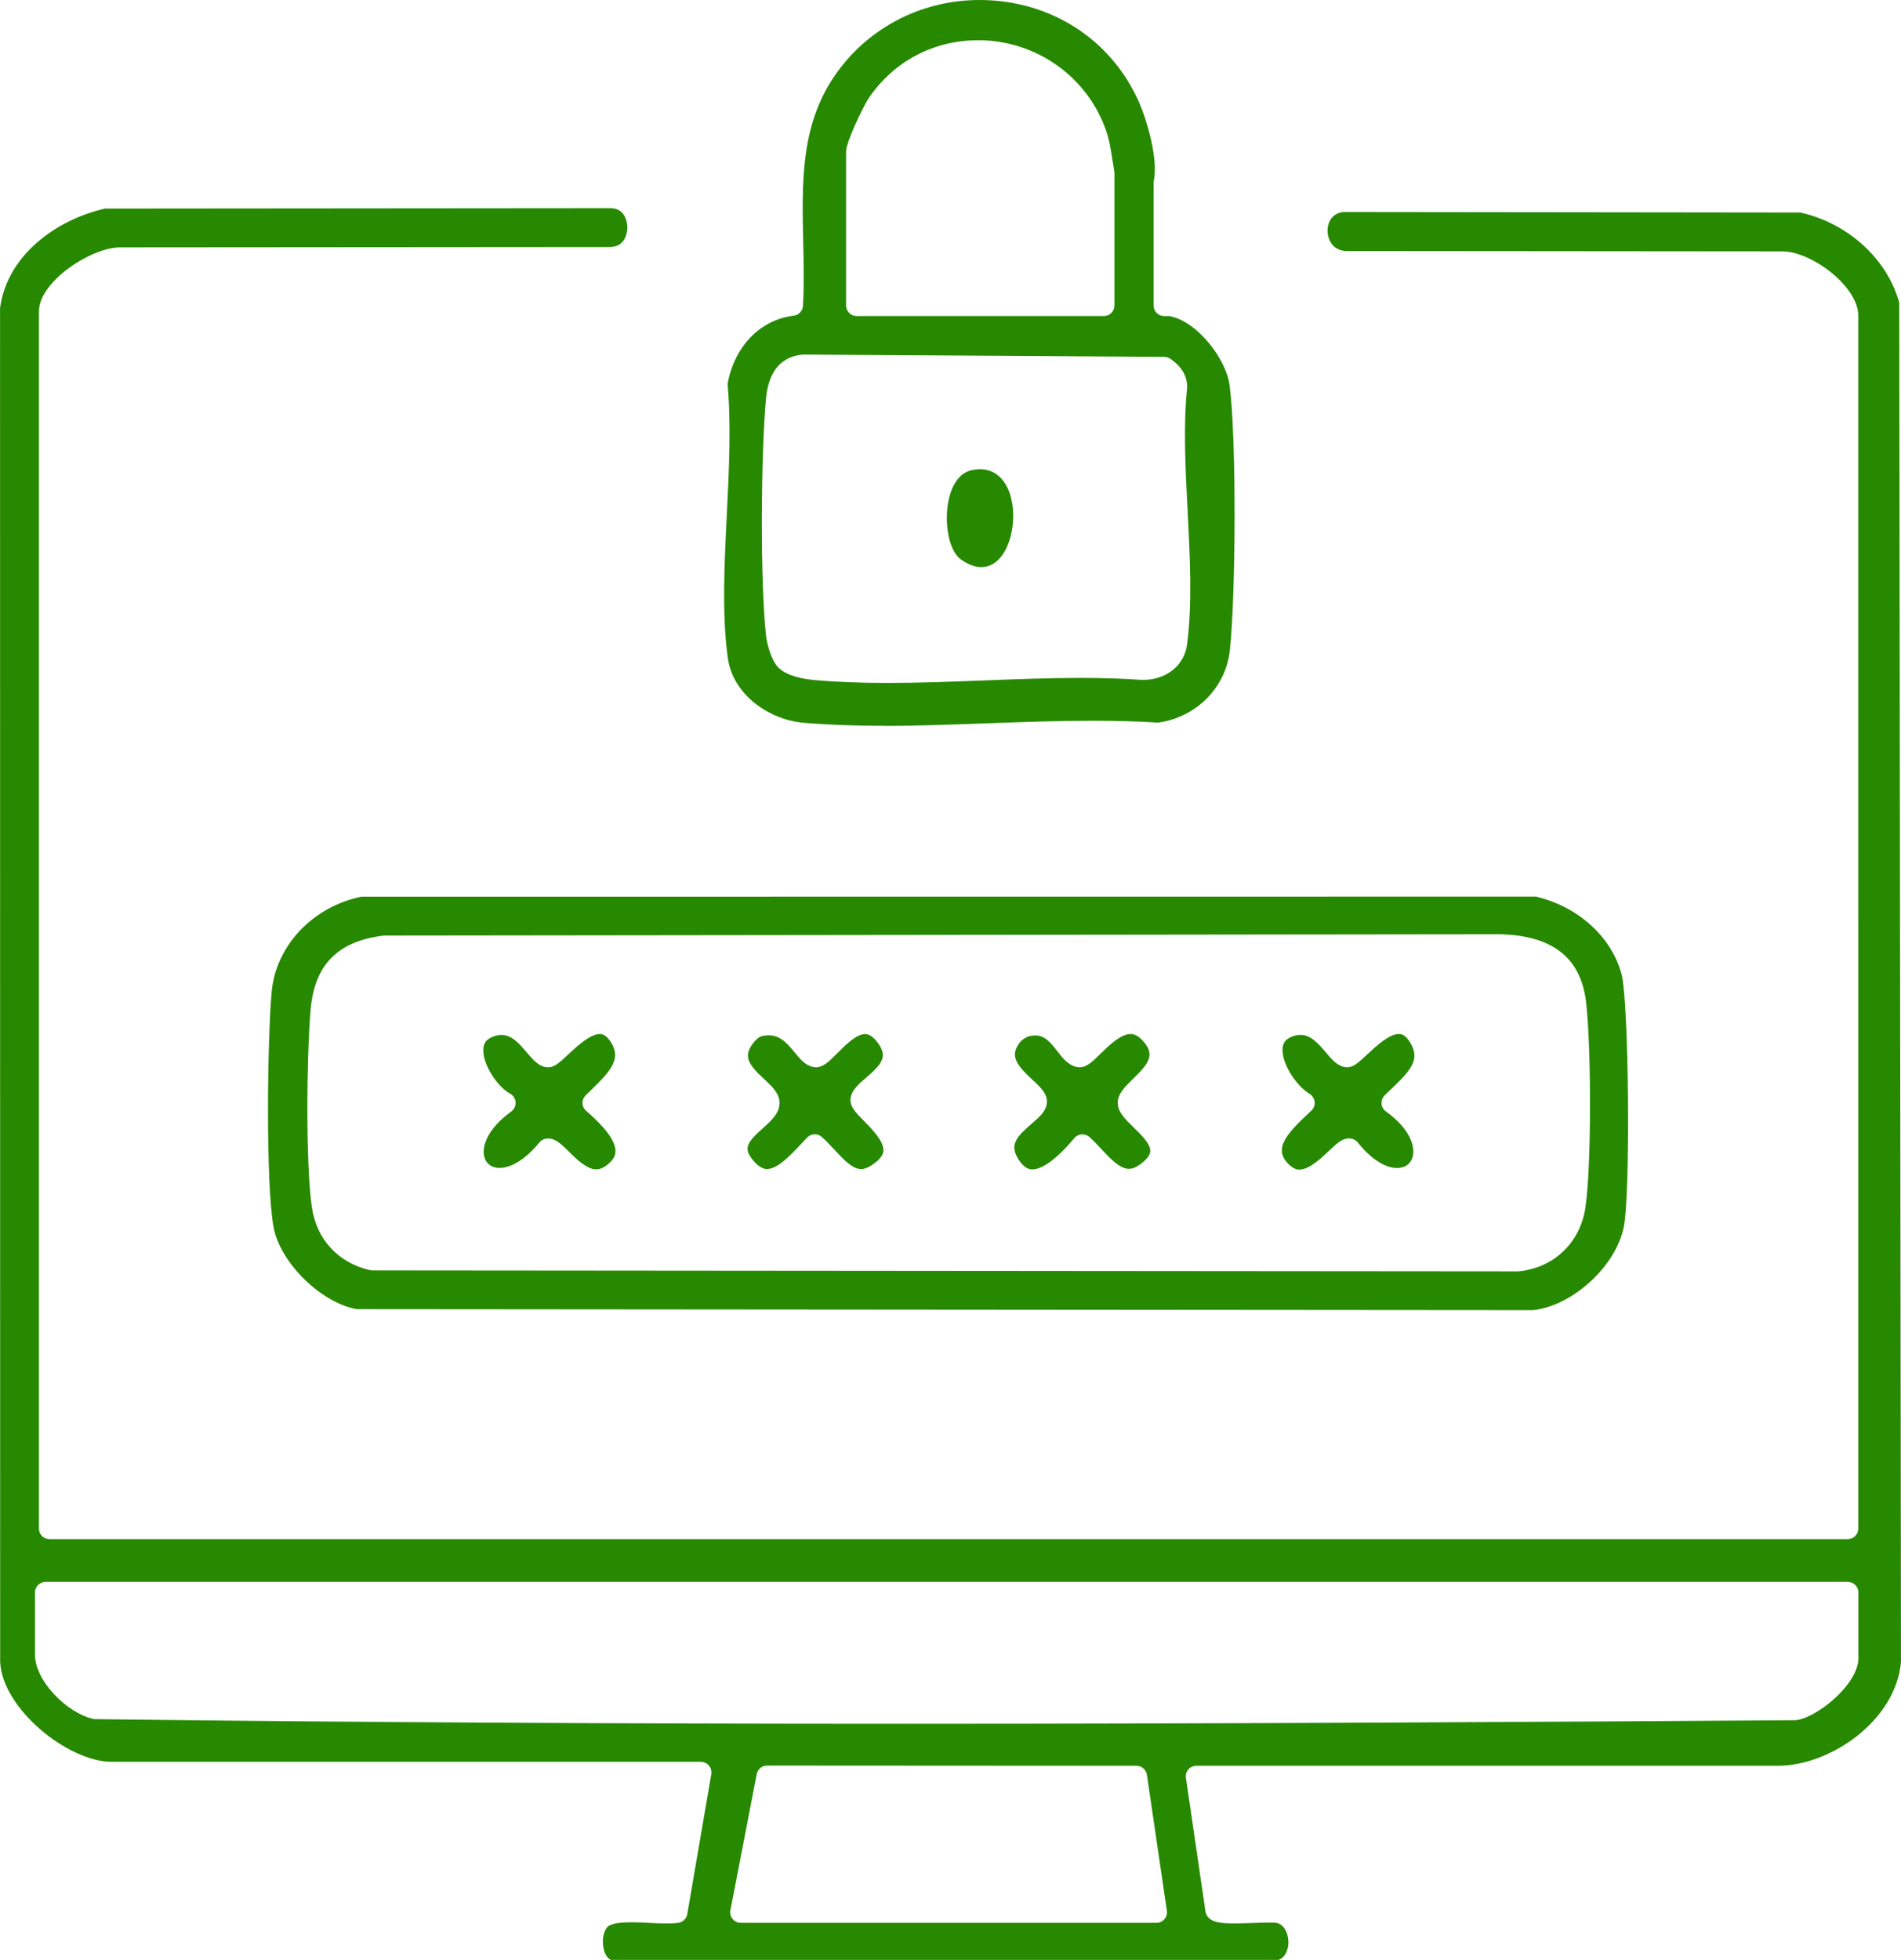
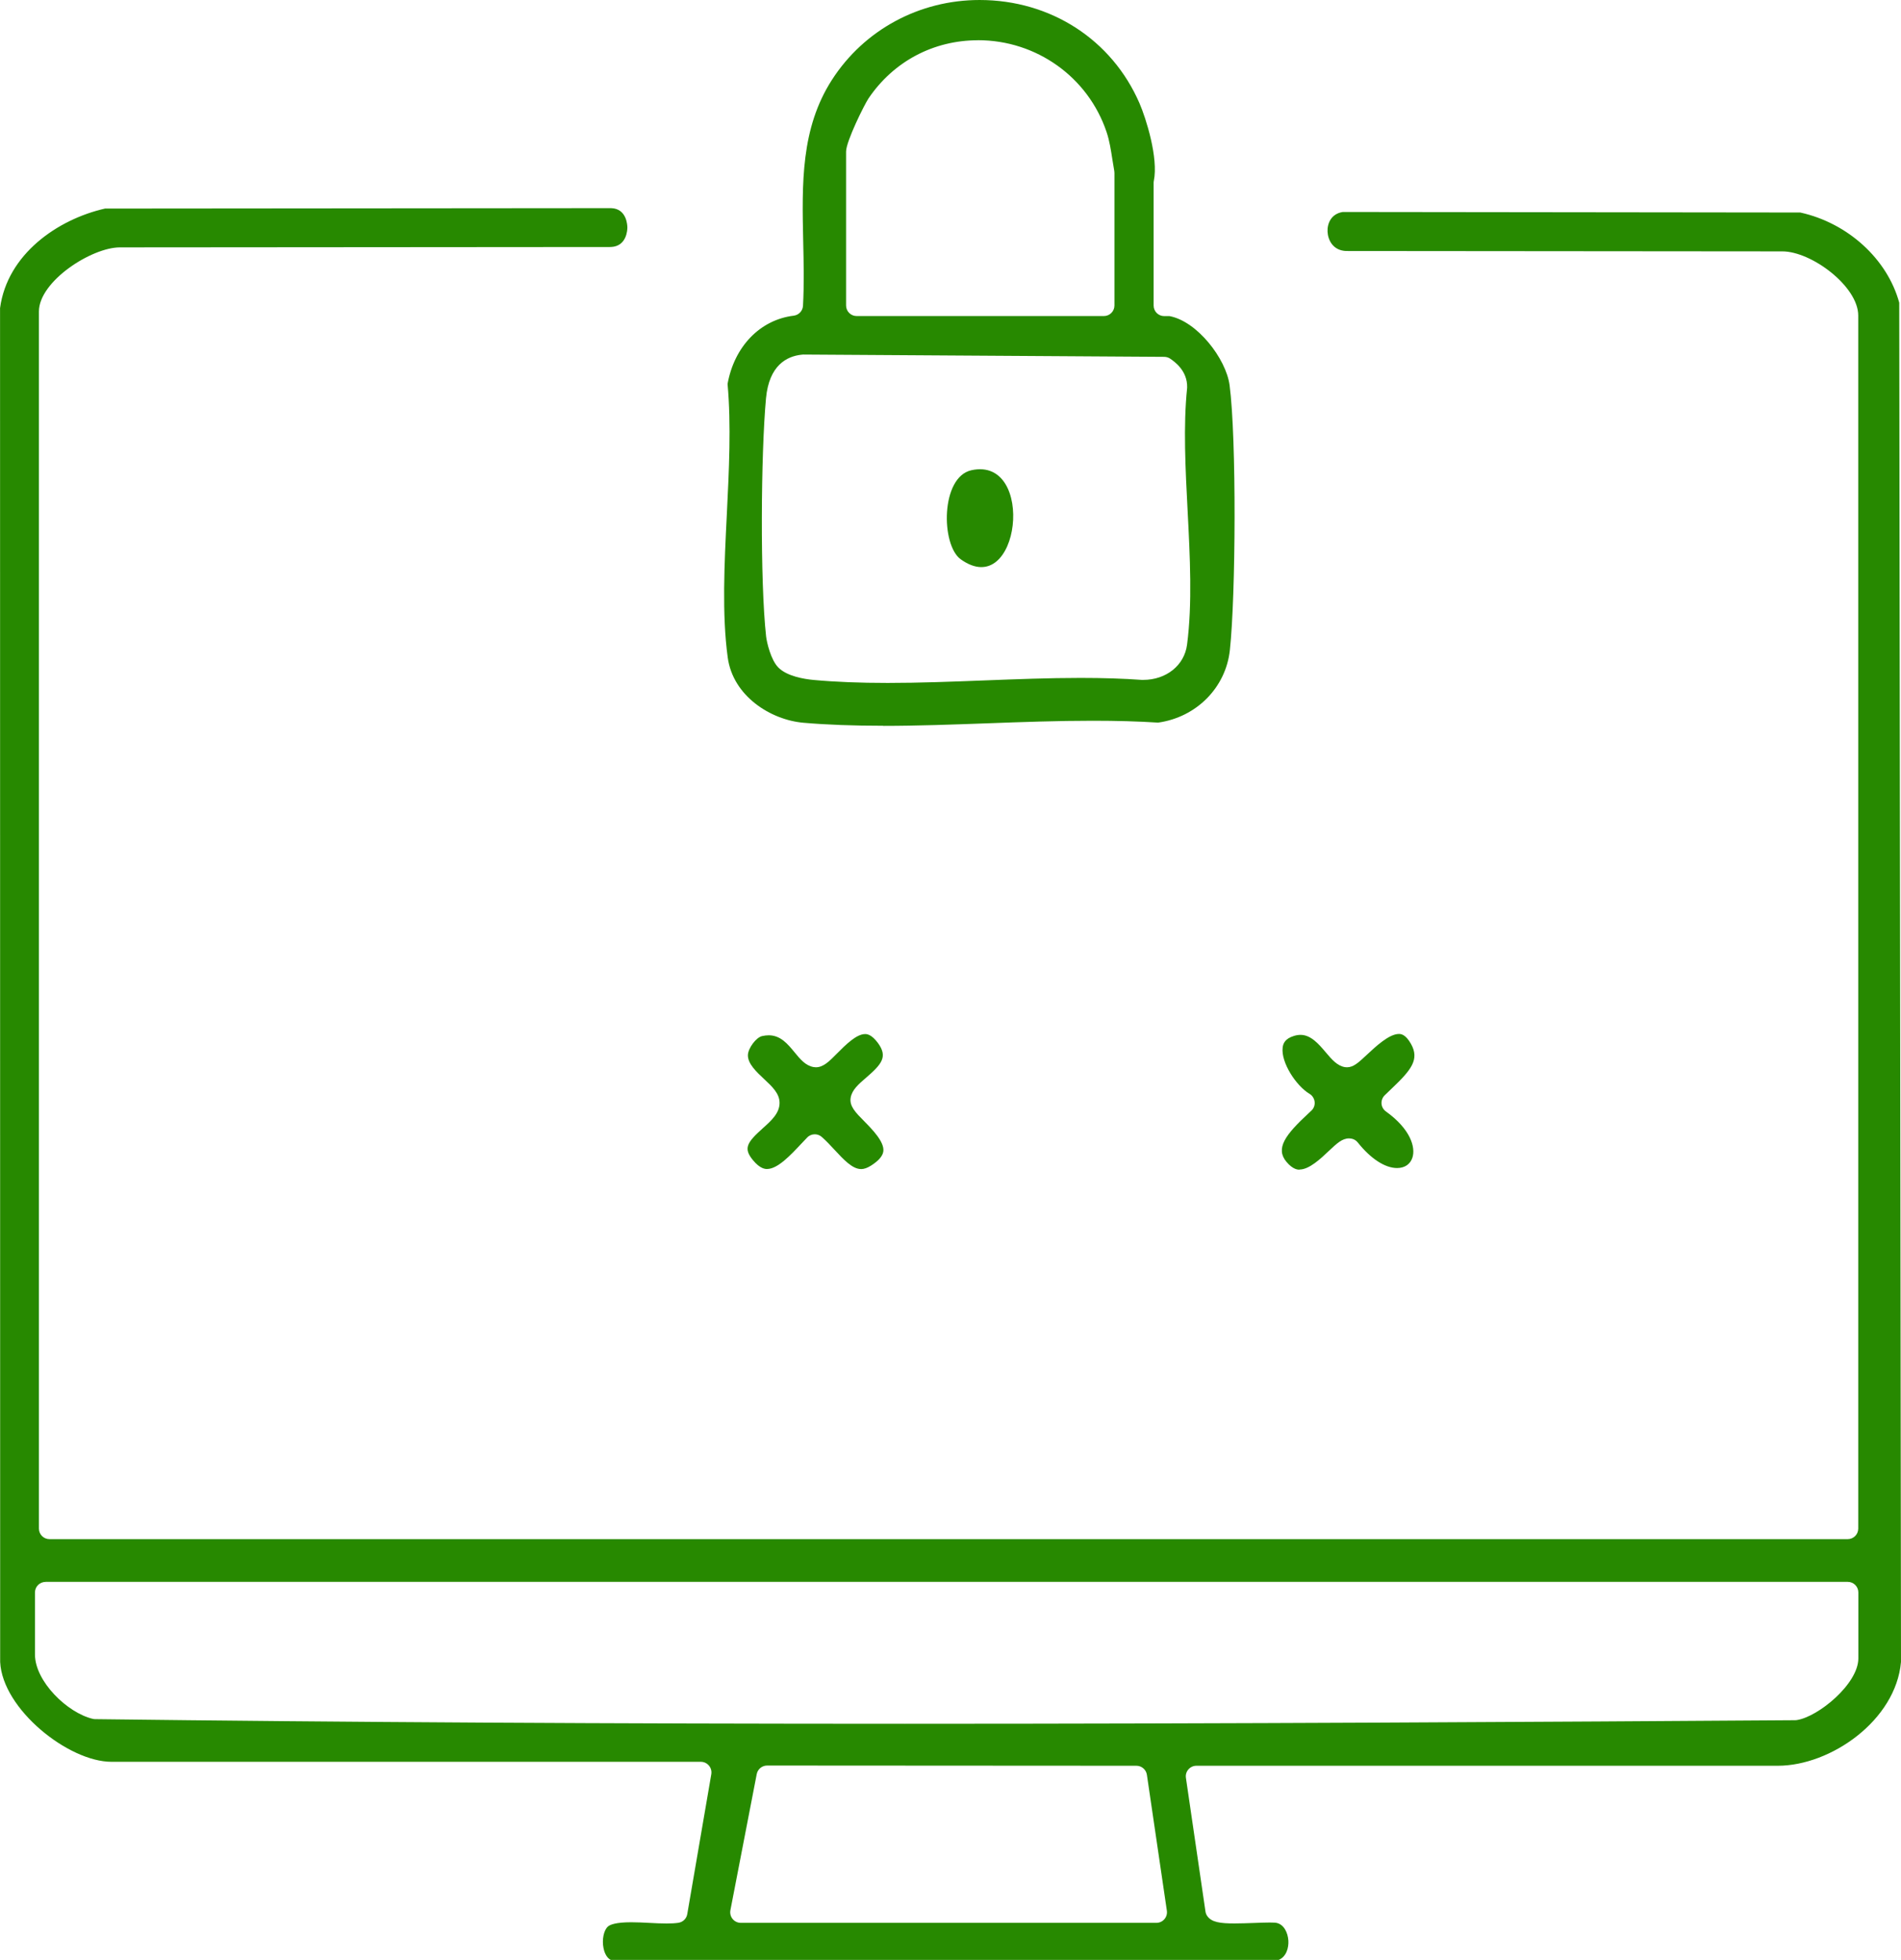
<svg xmlns="http://www.w3.org/2000/svg" id="Warstwa_1" data-name="Warstwa 1" viewBox="0 0 356.1 367.05">
  <defs>
    <style>
      .cls-1 {
        fill: #278900;
      }
    </style>
  </defs>
  <path class="cls-1" d="M114.4,367.05c-.9-.46-1.25-1.68-1.35-2.22-.32-1.58.05-3.36.84-4.04.42-.36,1.52-.79,4.35-.79,1.11,0,2.29.06,3.44.12,1.13.06,2.2.11,3.2.11.87,0,1.59-.04,2.2-.13.85-.13,1.52-.78,1.66-1.63l4.5-26.19c.1-.58-.06-1.17-.44-1.62s-.93-.71-1.52-.71H20.88c-8.05,0-20.42-9.85-20.85-18.69l-.02-253.56c1.36-10.12,10.81-16.63,19.66-18.64l94.8-.08c2.96.09,3.05,3.27,3.05,3.63,0,.36-.08,3.55-3.12,3.65l-91.94.07c-5.31,0-15.17,6.36-15.17,12.01v227.93c0,1.1.89,1.98,1.98,1.98h336.84c1.1,0,1.98-.89,1.98-1.98V59.09c0-5.45-8.74-12.01-14.22-12.01-.09,0-.18,0-.27,0l-81.44-.07c-2.43-.09-3.4-2.01-3.48-3.62-.07-1.5.64-3.34,2.85-3.69l85.7.1c8.91,1.96,16.31,8.71,18.54,16.89l.33,254.56c-.97,10.96-13.18,19.44-23.08,19.44h-108.91c-.58,0-1.12.25-1.5.69-.38.44-.55,1.01-.46,1.58l3.66,25.02c.04.31.16.6.34.86.81,1.16,2.42,1.38,5.1,1.38,1.16,0,2.43-.05,3.67-.09,1.08-.04,2.11-.08,2.94-.08s1.13.04,1.22.06c1.44.27,2.17,1.87,2.26,3.33.08,1.31-.36,3-1.81,3.61h-125.11ZM143.7,330.65c-.95,0-1.77.67-1.95,1.61l-4.93,25.49c-.11.58.04,1.18.42,1.64.38.46.94.72,1.53.72h77.85c.58,0,1.12-.25,1.5-.69s.54-1.01.46-1.58l-3.74-25.45c-.14-.97-.98-1.7-1.96-1.7,0,0-69.18-.04-69.18-.04ZM8.53,296.26c-1.1,0-1.98.89-1.98,1.98v11.6c0,5.05,6.07,10.96,10.85,12.07.14.03.28.05.43.05,46.89.58,96.51.87,151.67.87h.01c61.09,0,121.21-.36,166.76-.67.09,0,.19,0,.28-.02,4.04-.6,11.56-6.78,11.56-11.56v-12.35c0-1.1-.89-1.98-1.98-1.98H8.53Z" />
-   <path class="cls-1" d="M66.88,245.18c-6.71-1.13-14.42-8.7-15.64-15.37-1.5-8.26-1.15-35.3-.35-44.07.79-8.63,7.68-15.92,16.79-17.81l220.02-.02c7.89,1.86,14.17,7.53,16.04,14.49,1.38,5.14,1.71,41,.43,47.38-1.46,7.32-9.51,14.72-16.92,15.58l-220.37-.18ZM71.99,175.21c-.08,0-.16,0-.24.02-8.54,1.07-12.85,5.49-13.57,13.91-.75,8.8-.94,28.86.24,36.96.87,6,4.93,10.4,10.86,11.77.15.03.29.05.44.05l214.65.18c.07,0,.14,0,.21-.01,6.58-.71,11.45-5.41,12.41-11.99,1.17-8.02,1.07-30.41.12-38.42-.99-8.39-6.36-12.55-16.41-12.72-.01,0-.02,0-.04,0l-208.67.25Z" />
  <path class="cls-1" d="M165.44,135.92c-5.61,0-10.49-.18-14.92-.56-6.15-.53-13.22-4.99-14.2-12.23-1.1-8.06-.63-17.57-.17-26.76.41-8.27.83-16.81.14-24.47,1.26-7.01,6.1-12.02,12.39-12.78.96-.12,1.69-.9,1.74-1.86.22-3.98.13-8.03.04-11.96-.24-10.93-.47-21.26,5.39-30.36,6.03-9.36,16.37-14.94,27.65-14.94,13.3,0,24.77,7.41,29.95,19.33,1.25,2.89,3.56,10.26,2.69,14.53-.03.13-.04.26-.04.4v22.96c0,1.1.89,1.98,1.98,1.98h1c5.19.97,10.59,7.99,11.25,12.94,1.31,10,1.16,39.38.05,49.62-.76,7.02-6.27,12.57-13.44,13.57-3.74-.24-7.75-.35-12.27-.35-6.5,0-13.21.24-19.7.48-6.44.23-13.11.48-19.52.48ZM150.34,66.42c-.07,0-.14,0-.22.01-2.71.3-6.05,1.95-6.63,8.16-.96,10.39-1.12,34.35.02,44.61.12,1.06.88,4.41,2.3,5.82,1.61,1.63,4.81,2.15,6.57,2.32,4.14.38,8.69.56,13.91.56,5.96,0,12.14-.24,18.11-.47,5.95-.23,12.1-.47,18.01-.47,4.26,0,8.01.12,11.48.37.04,0,.25,0,.25,0,4.32,0,7.71-2.71,8.22-6.58,1.01-7.67.55-16.5.11-25.05-.41-7.84-.83-15.94-.1-22.99,0-.06,0-.11.01-.17.06-3.12-2.36-4.8-3.15-5.35-.33-.23-.72-.35-1.12-.36,0,0-67.77-.43-67.77-.43ZM183.21,7.54c-8.36,0-15.83,3.97-20.51,10.88-.75,1.11-4.21,8.04-4.21,9.97v28.82c0,1.1.89,1.98,1.98,1.98h46.31c1.1,0,1.98-.89,1.98-1.98v-24.81c0-.12-.01-.25-.03-.37-.13-.71-.25-1.45-.36-2.19-.27-1.72-.54-3.5-1.08-5.1-3.45-10.29-13.13-17.21-24.09-17.21Z" />
  <path class="cls-1" d="M243.46,219.06c-.31,0-1.24,0-2.47-1.46-2.12-2.52-.25-5.06,4.19-9.16l.46-.43c.46-.42.69-1.04.62-1.66-.07-.62-.42-1.18-.96-1.5-2.5-1.49-5.37-5.87-5.03-8.66.09-.75.42-1.67,2.14-2.19.42-.13.83-.19,1.22-.19,1.94,0,3.43,1.75,4.74,3.3,1.13,1.34,2.12,2.49,3.55,2.74.11.02.28.03.4.03,1.22,0,2.16-.88,3.72-2.34,1.66-1.55,4.17-3.9,6-3.9.33,0,1.22,0,2.27,1.86,1.63,2.9.08,4.86-3.61,8.36-.46.43-.9.86-1.33,1.28-.41.41-.62.98-.58,1.56s.35,1.11.82,1.45c4.65,3.34,5.58,6.74,4.97,8.64-.4,1.25-1.45,1.96-2.88,1.96-2.26,0-4.94-1.75-7.36-4.79-.3-.38-.73-.64-1.21-.72-.11-.02-.3-.04-.42-.04-1.3,0-2.28.93-3.77,2.33-1.56,1.48-3.7,3.5-5.51,3.5Z" />
-   <path class="cls-1" d="M111.69,219c-1.77,0-3.71-1.93-5.13-3.33-1.38-1.37-2.47-2.45-3.88-2.45-.15,0-.3.01-.44.04-.47.08-.9.33-1.2.7-2.48,3.03-5.2,4.77-7.46,4.77-1.39,0-2.42-.69-2.81-1.89-.61-1.89.33-5.3,4.99-8.67.55-.4.86-1.05.82-1.73-.04-.68-.43-1.29-1.03-1.62-2.43-1.32-5.29-5.68-5-8.51.08-.79.4-1.77,2.18-2.3.42-.13.83-.19,1.22-.19,1.94,0,3.43,1.75,4.74,3.3,1.14,1.34,2.12,2.49,3.55,2.74.11.02.28.03.4.03,1.22,0,2.16-.88,3.72-2.34,1.66-1.55,4.17-3.9,6-3.9.33,0,1.22,0,2.27,1.86,1.65,2.92-.35,5.18-3.82,8.55-.38.37-.76.74-1.12,1.09-.39.39-.6.92-.58,1.47.02.55.26,1.06.68,1.42,1.49,1.3,5.45,4.76,5.5,7.49,0,.51-.1,1.3-1.11,2.25-.87.81-1.68,1.21-2.48,1.21Z" />
  <path class="cls-1" d="M161.27,218.94c-1.6,0-3.28-1.81-4.9-3.56-.78-.84-1.59-1.71-2.44-2.46-.37-.33-.84-.49-1.3-.49-.52,0-1.04.2-1.42.6-.37.38-.74.78-1.14,1.2-1.96,2.09-4.4,4.7-6.38,4.7-.32,0-1.28,0-2.64-1.65-1.8-2.19-1.22-3.25,1.87-6.01,1.53-1.37,3.11-2.78,3.11-4.72,0-1.76-1.39-3.06-2.87-4.44-1.45-1.36-3.1-2.9-3.06-4.51.03-1.29,1.54-3.31,2.65-3.56.44-.1.86-.15,1.25-.15,2.22,0,3.56,1.63,4.86,3.21,1.04,1.27,2.03,2.47,3.54,2.74.11.02.31.04.43.04,1.41,0,2.49-1.09,3.99-2.61,1.51-1.52,3.58-3.61,5.23-3.61.29,0,1.19,0,2.44,1.72,1.82,2.52.71,3.9-2.25,6.45-1.41,1.21-2.63,2.26-2.89,3.74-.27,1.57.89,2.75,2.51,4.39,1.52,1.54,3.82,3.88,3.61,5.64-.1.89-.89,1.8-2.33,2.71-.68.43-1.29.64-1.85.64Z" />
-   <path class="cls-1" d="M193.4,219c-.38,0-1.54,0-2.79-2.17-1.43-2.47-.24-3.9,2.62-6.36,1.39-1.19,2.59-2.22,2.84-3.69.31-1.8-1.13-3.14-2.67-4.56-3.13-2.9-4.17-4.5-2.47-6.85.45-.62,1.27-1.18,1.96-1.33.37-.08.71-.12,1.04-.12,1.72,0,2.76,1.18,4.16,2.98,1.01,1.31,2.06,2.66,3.7,2.94.11.02.31.04.42.04,1.35,0,2.36-.99,3.89-2.49,1.61-1.58,3.82-3.74,5.68-3.74.28,0,1.12,0,2.23,1.19,2.43,2.6,1.32,4.21-1.82,7.26-1.51,1.48-2.82,2.75-2.82,4.44,0,1.69,1.37,3.03,2.95,4.57,1.45,1.41,3.25,3.17,3.15,4.53-.07.91-1.06,1.81-1.88,2.41-.78.57-1.49.85-2.14.85-1.68,0-3.45-1.9-5.17-3.73-.71-.76-1.43-1.54-2.19-2.22-.37-.33-.84-.51-1.33-.51-.04,0-.09,0-.14,0-.54.04-1.04.29-1.38.71-4.26,5.09-6.75,5.85-7.85,5.85Z" />
  <path class="cls-1" d="M181.98,88.06c12.15-2.64,9.1,24.66-2.02,16.68-3.71-2.66-3.79-15.41,2.02-16.68Z" />
</svg>